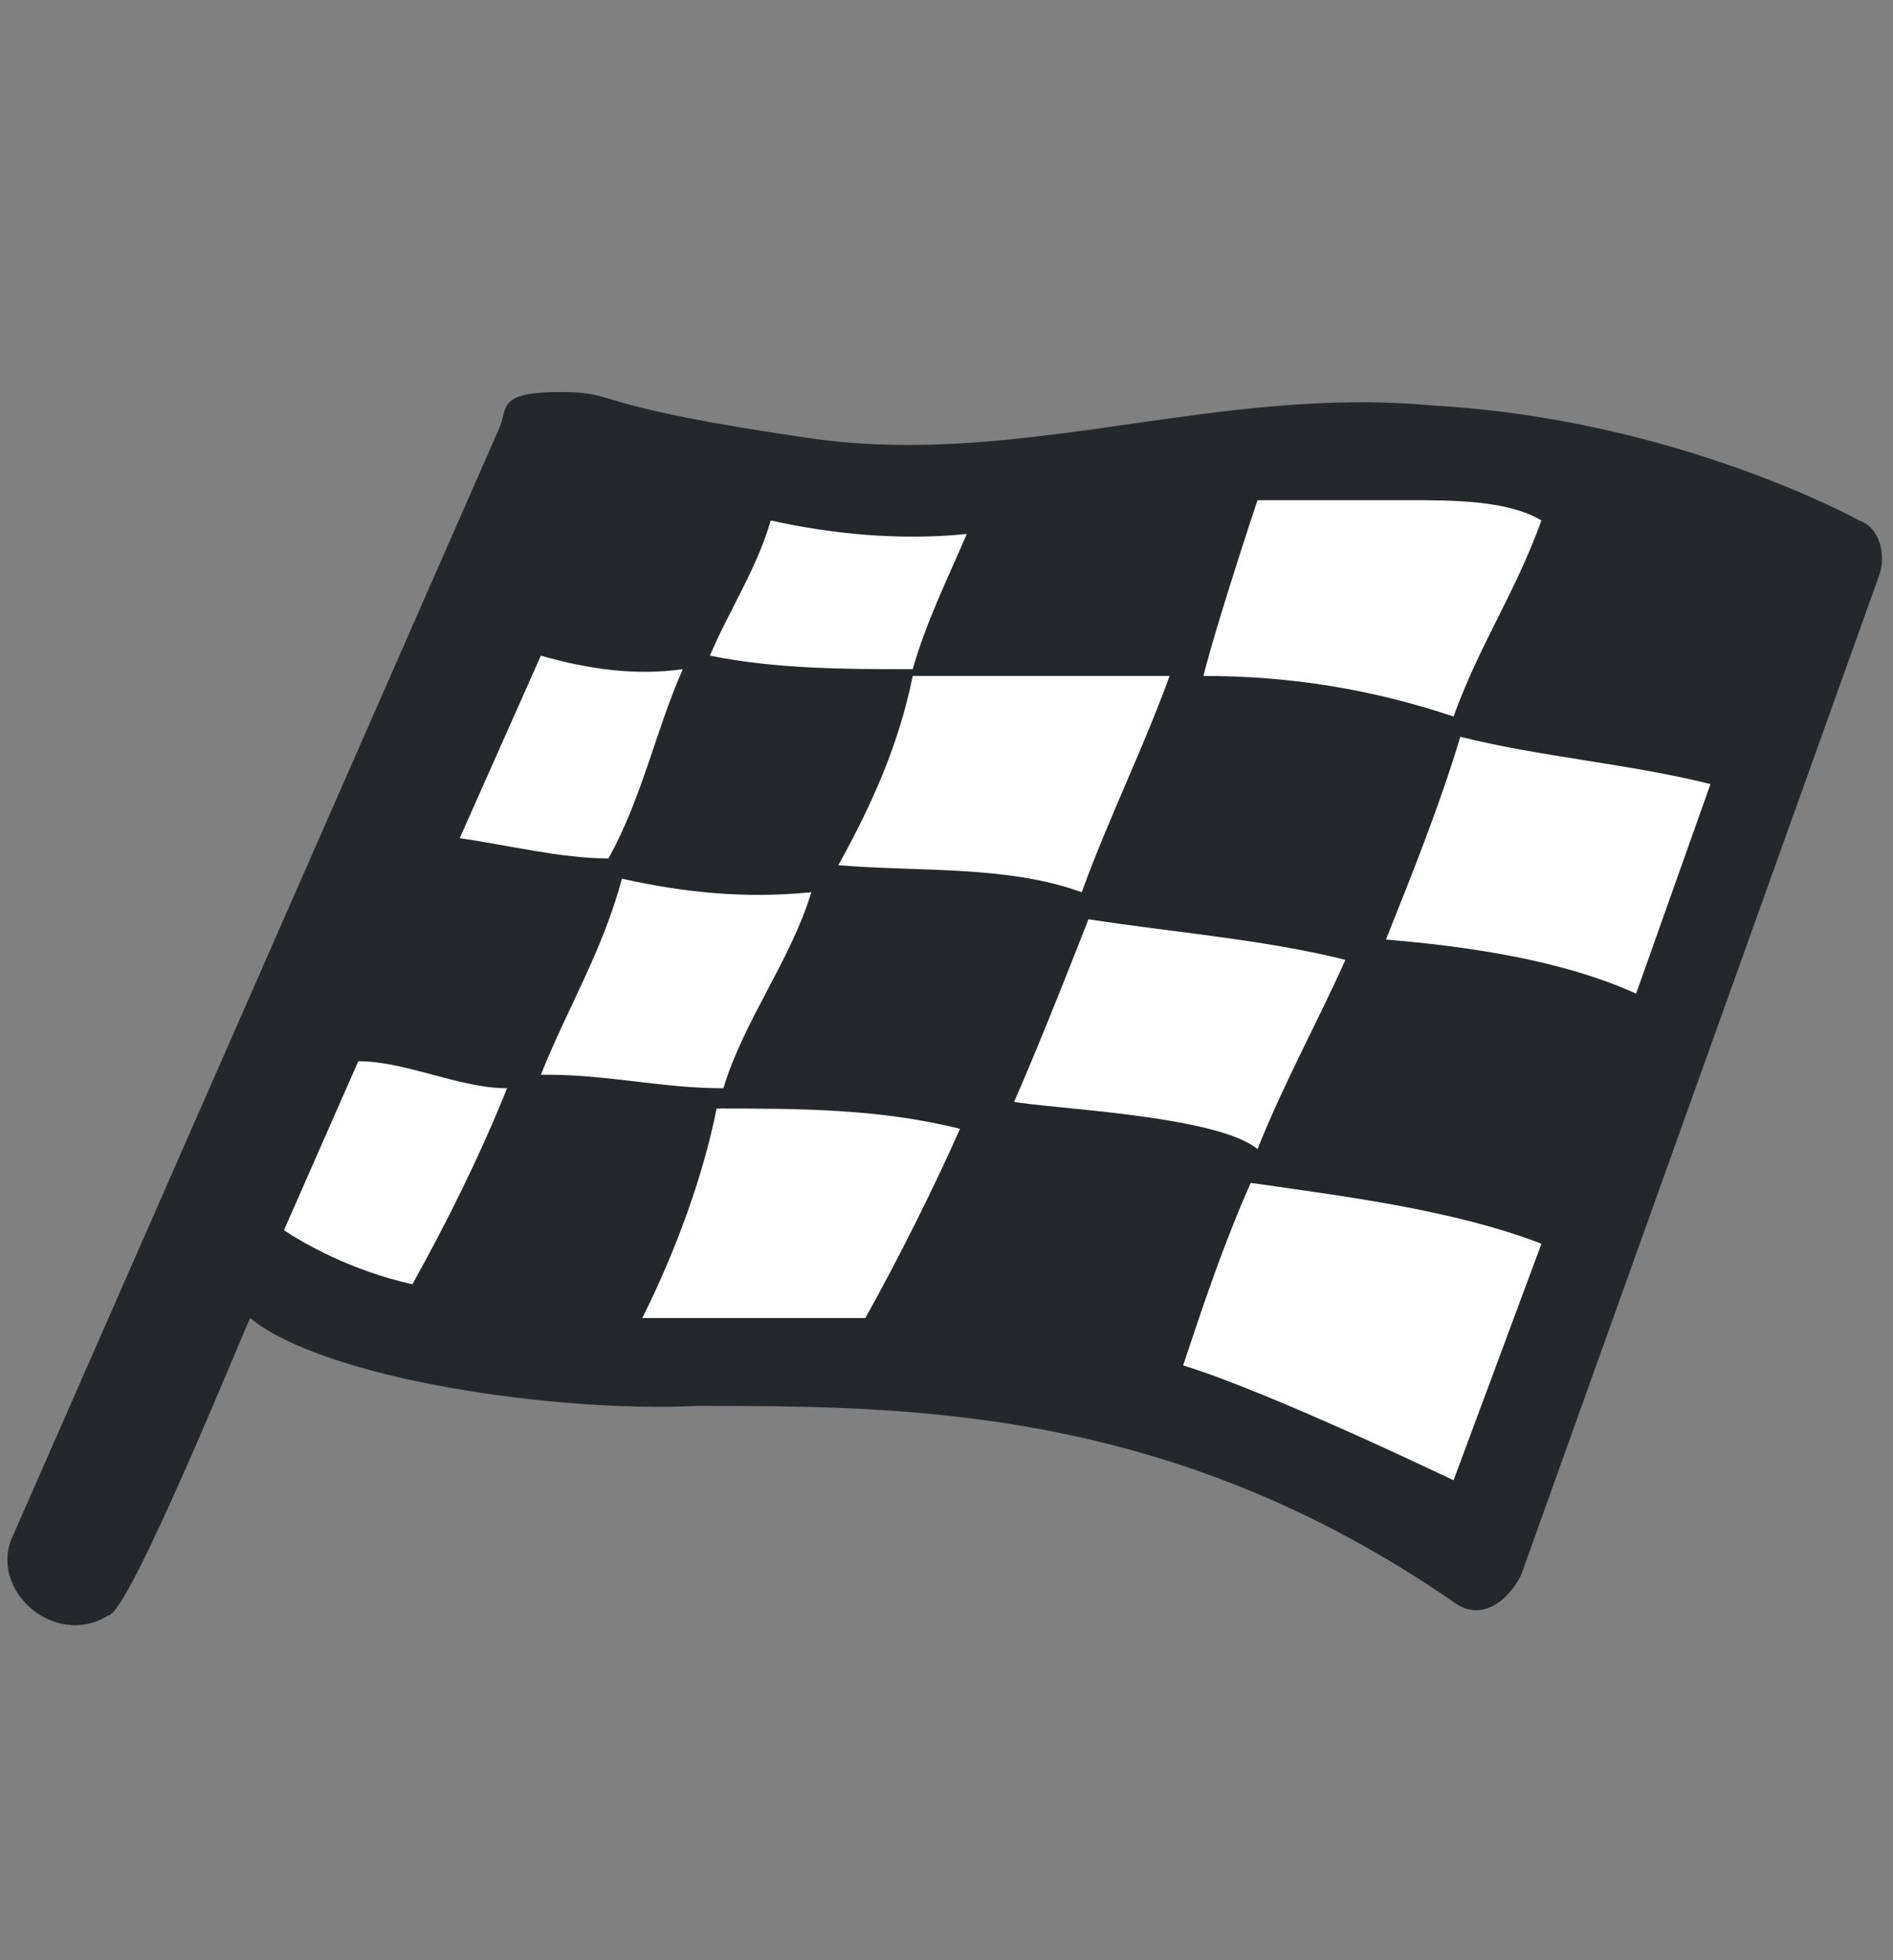
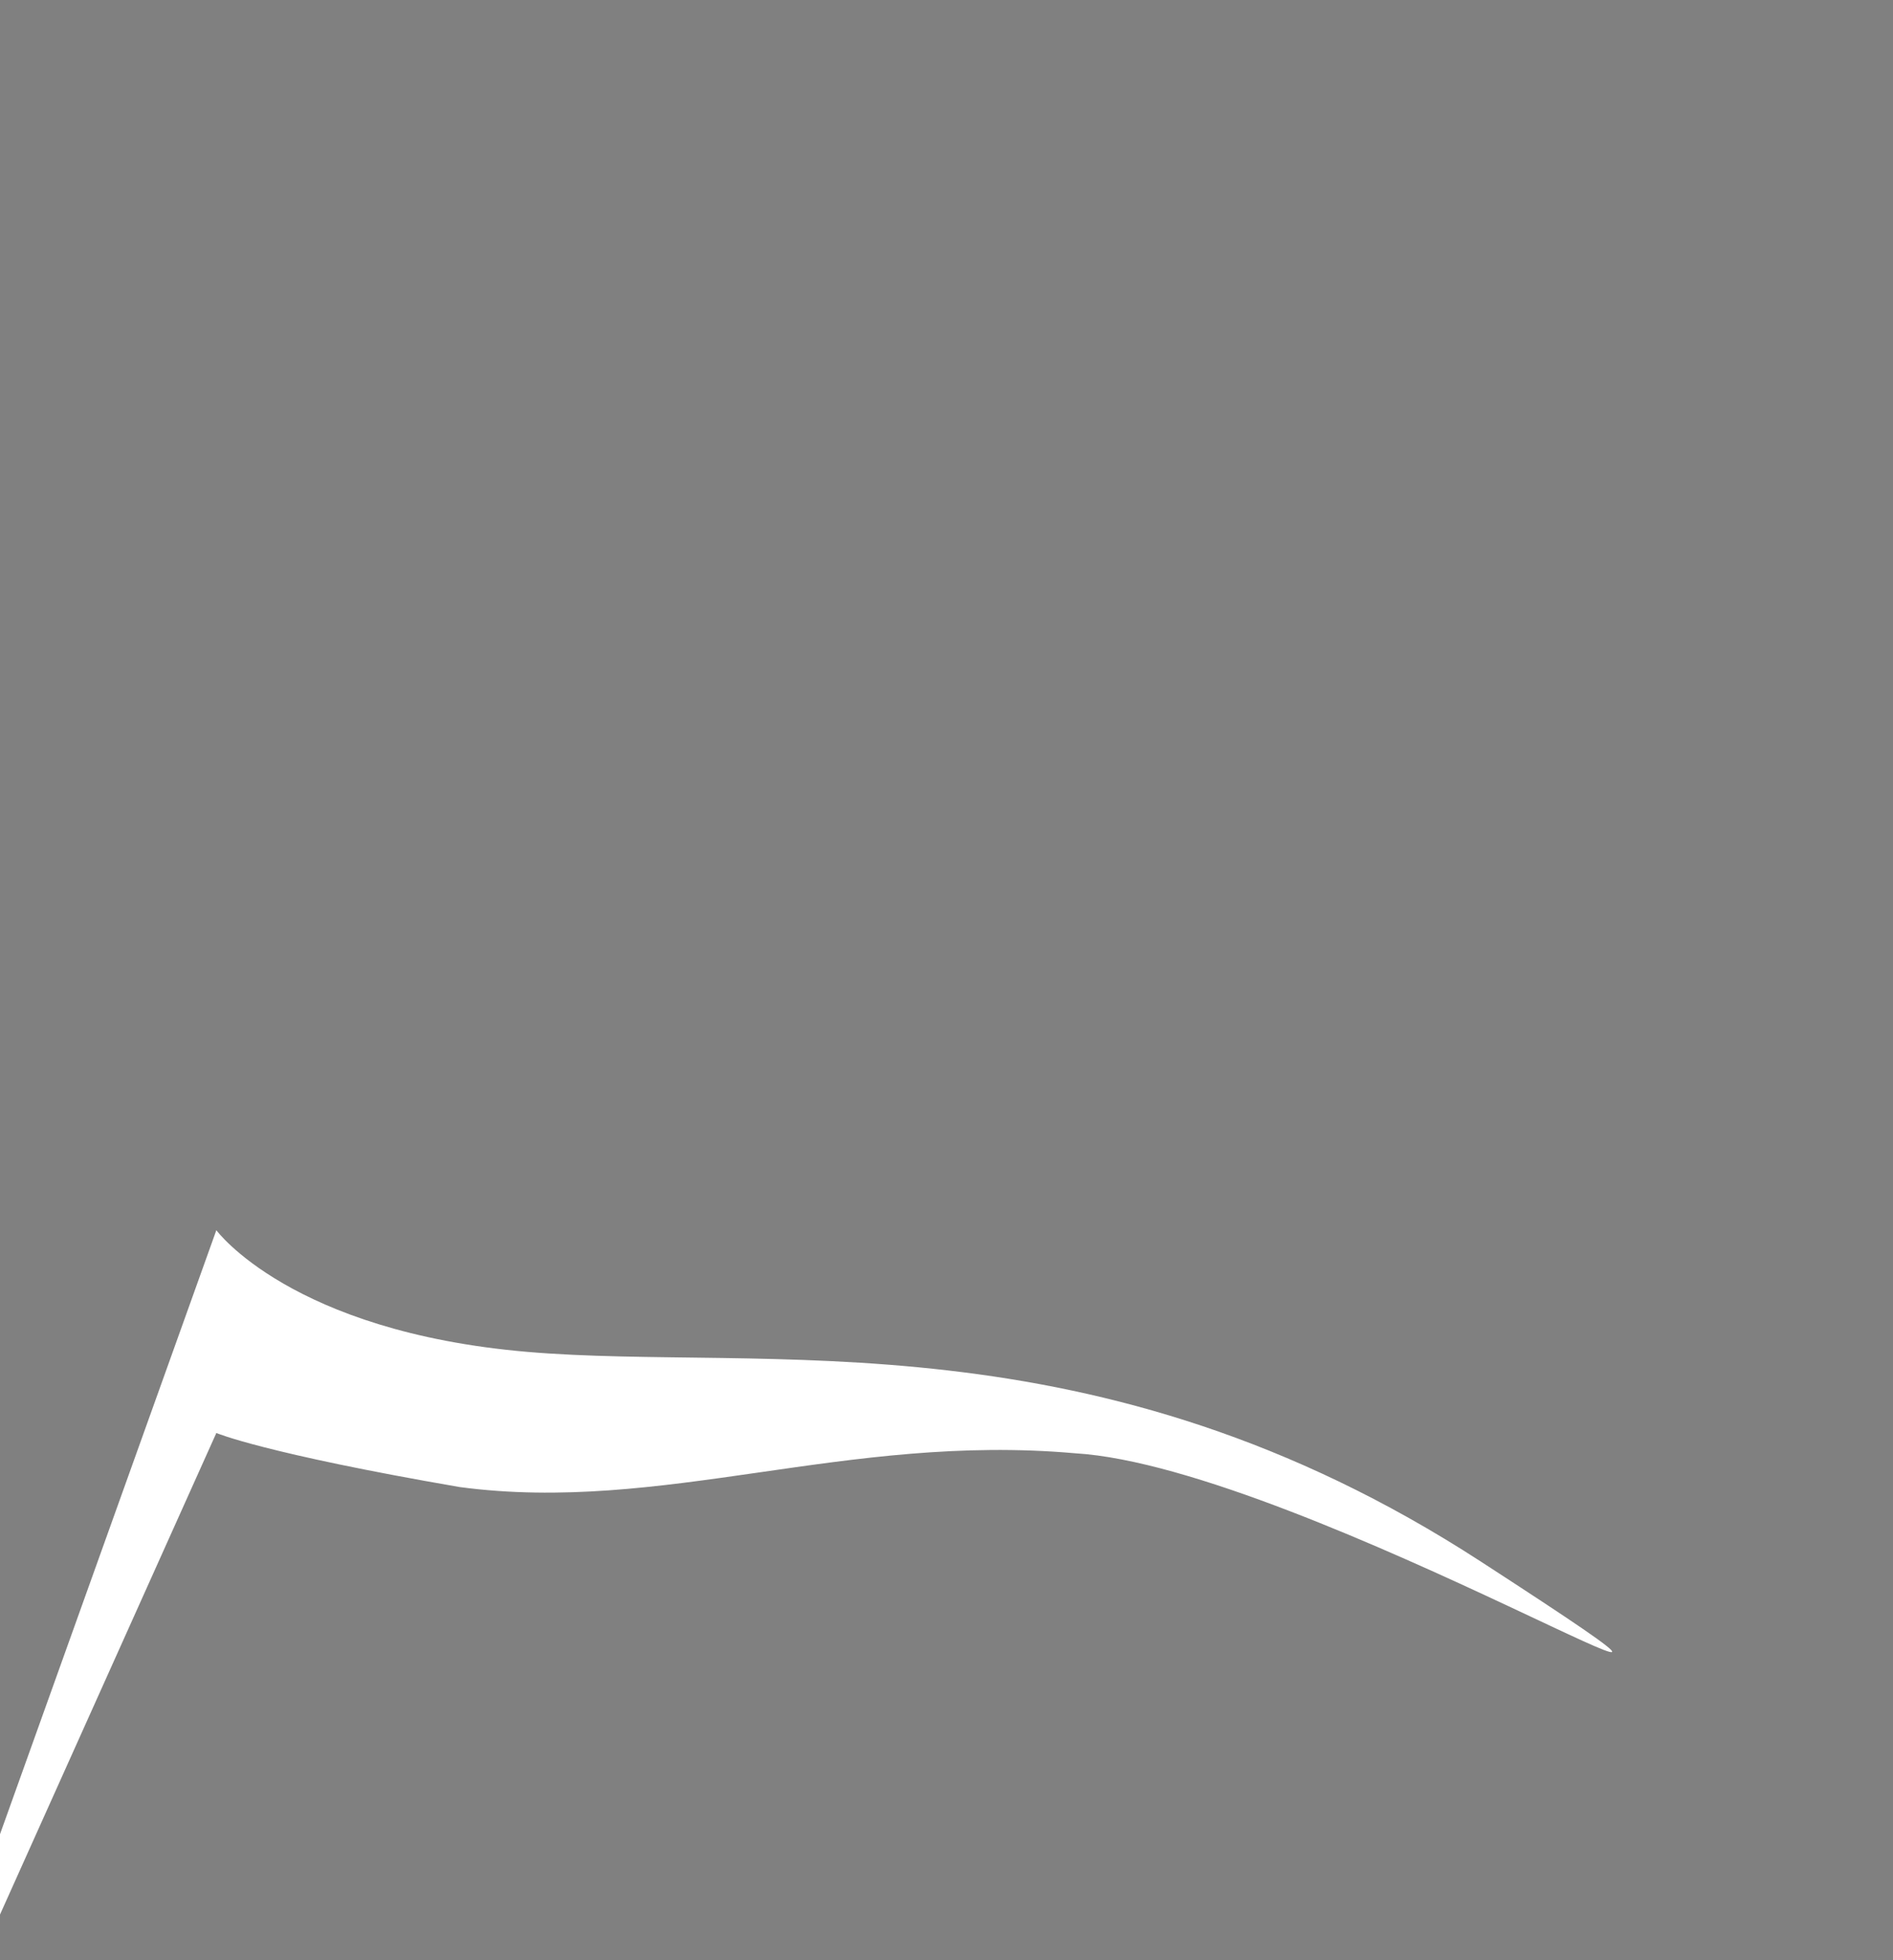
<svg xmlns="http://www.w3.org/2000/svg" viewBox="0 0 28 29">
  <rect x="0" y="0" width="28" height="29" fill="#808080" stroke="none" />
  <g>
-     <path fill="#fff" d="M3.2,18.2s1.1,1.5,4.6,1.8,8.4-.6,14.1,3.1l5.3-14.8s-2.6-1.4-6-1.6c-3.4-.3-6.1.9-9.1.5-2.9-.5-3.6-.8-3.6-.8,0,0-5.3,11.8-5.3,11.8Z" />
-     <path fill="#25282b" d="M27.5,7.7s-2.7-1.5-6.3-1.7c-3.2-.3-6,.9-9.1.5-3.5-.5-2.9-.7-3.8-.7s-.8.2-.9.5L.2,22.7c-.4.8.6,1.7,1.4,1.2.3,0,2-4.2,2.1-4.4,1.1.9,4.5,1.4,6.6,1.3,3.1,0,7,0,11.2,2.9.4.3.8,0,1-.4l5.3-14.8c.1-.3,0-.7-.3-.8ZM18.6,7.4h2.2c.7,0,1.5,0,2,.3-.4,1.1-.9,1.8-1.3,2.9-1.2-.4-2.4-.6-3.7-.6.2-.8.8-2.6.8-2.6ZM11.4,7.7c.9.2,1.9.3,2.9.2-.3.7-.6,1.3-.8,2-1,0-2,0-3-.2.3-.7.7-1.3.9-2ZM17.3,10c-.4,1.1-.9,2.1-1.3,3.2-1.1-.4-2.4-.3-3.6-.4.5-.9.9-1.8,1.1-2.8h3.8ZM8,9.7c.7.2,1.4.3,2.1.2-.4.9-.6,1.9-1.1,2.8-.7,0-1.5-.2-2.2-.3l1.2-2.7ZM6.1,19c-.9-.2-1.6-.6-1.9-.8l1.1-2.5c.7,0,1.5.4,2.2.4-.4,1-.9,2-1.4,2.9ZM8,15.9h0c.4-1,.9-1.8,1.2-2.9.9.2,1.8.3,2.8.2-.3,1-1,1.9-1.3,2.9-.9,0-1.7-.2-2.6-.2,0,0-.1,0-.1,0ZM12.8,19.5h-3.3c.5-1,.9-2.1,1.1-3.1,1.2,0,2.4,0,3.6.3-.4.9-.9,1.9-1.4,2.8ZM16.1,13.6c1.3.2,2.6.3,3.8.6-.4.9-.9,1.8-1.3,2.8-.6-.5-3.1-.6-3.6-.7.4-.9,1.1-2.7,1.1-2.7ZM21.5,21.9s-2.7-1.3-4-1.7c.3-.9.6-1.8,1-2.7,1.4.2,3,.4,4.3.9,0,0-1.3,3.5-1.3,3.5ZM24.2,14.7c-1.1-.5-2.5-.7-3.7-.8.4-1,.8-2,1.1-3,1.2.3,2.5.4,3.7.7,0,0-1.1,3.1-1.1,3.1Z" />
+     <path fill="#fff" d="M3.2,18.2s1.1,1.5,4.6,1.8,8.4-.6,14.1,3.1s-2.6-1.4-6-1.6c-3.4-.3-6.1.9-9.1.5-2.9-.5-3.6-.8-3.6-.8,0,0-5.3,11.8-5.3,11.8Z" />
  </g>
</svg>